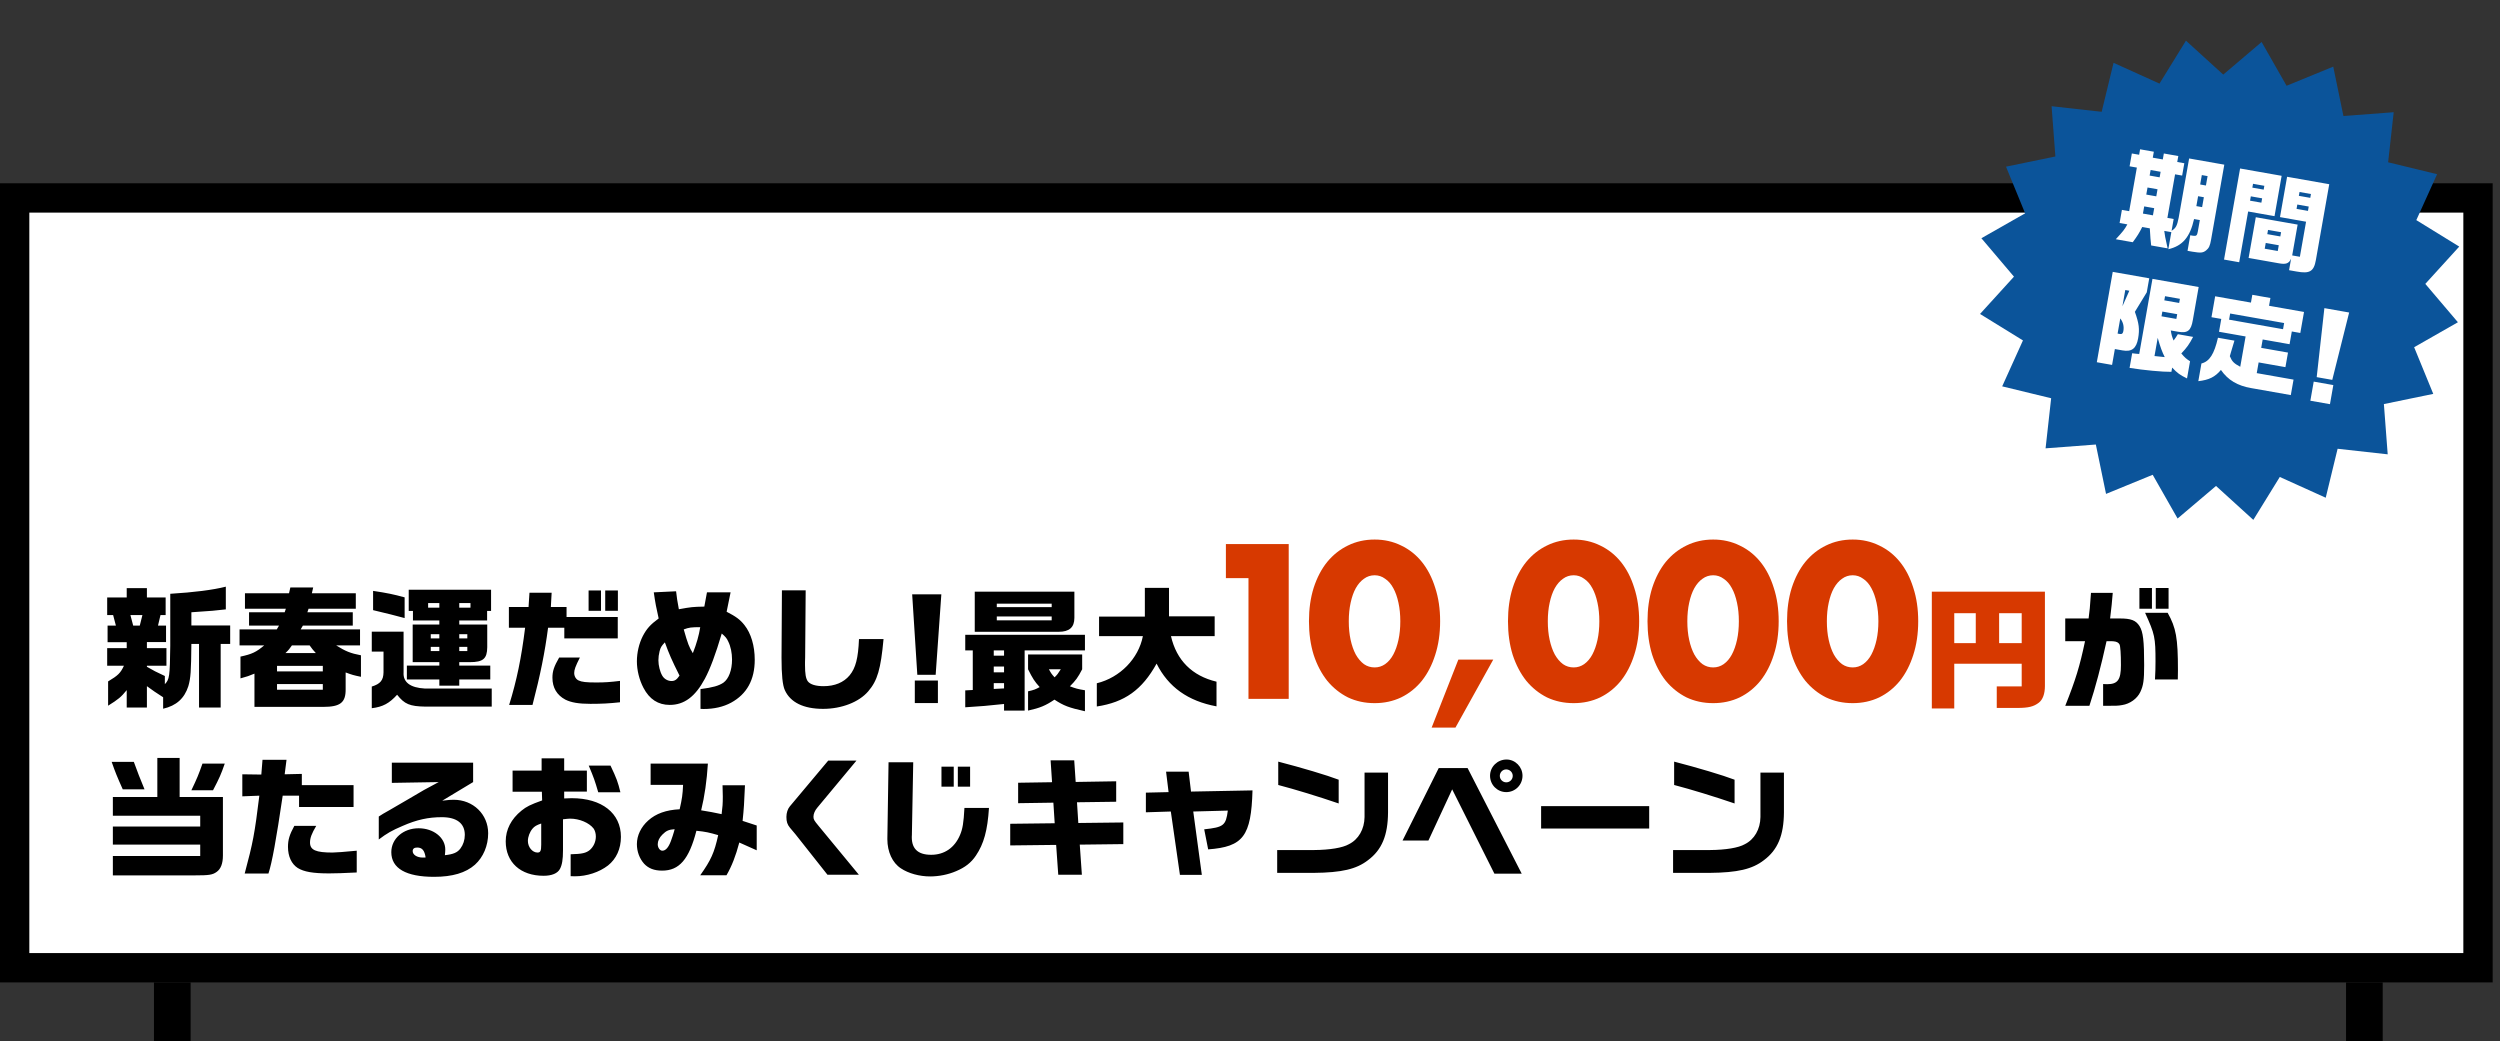
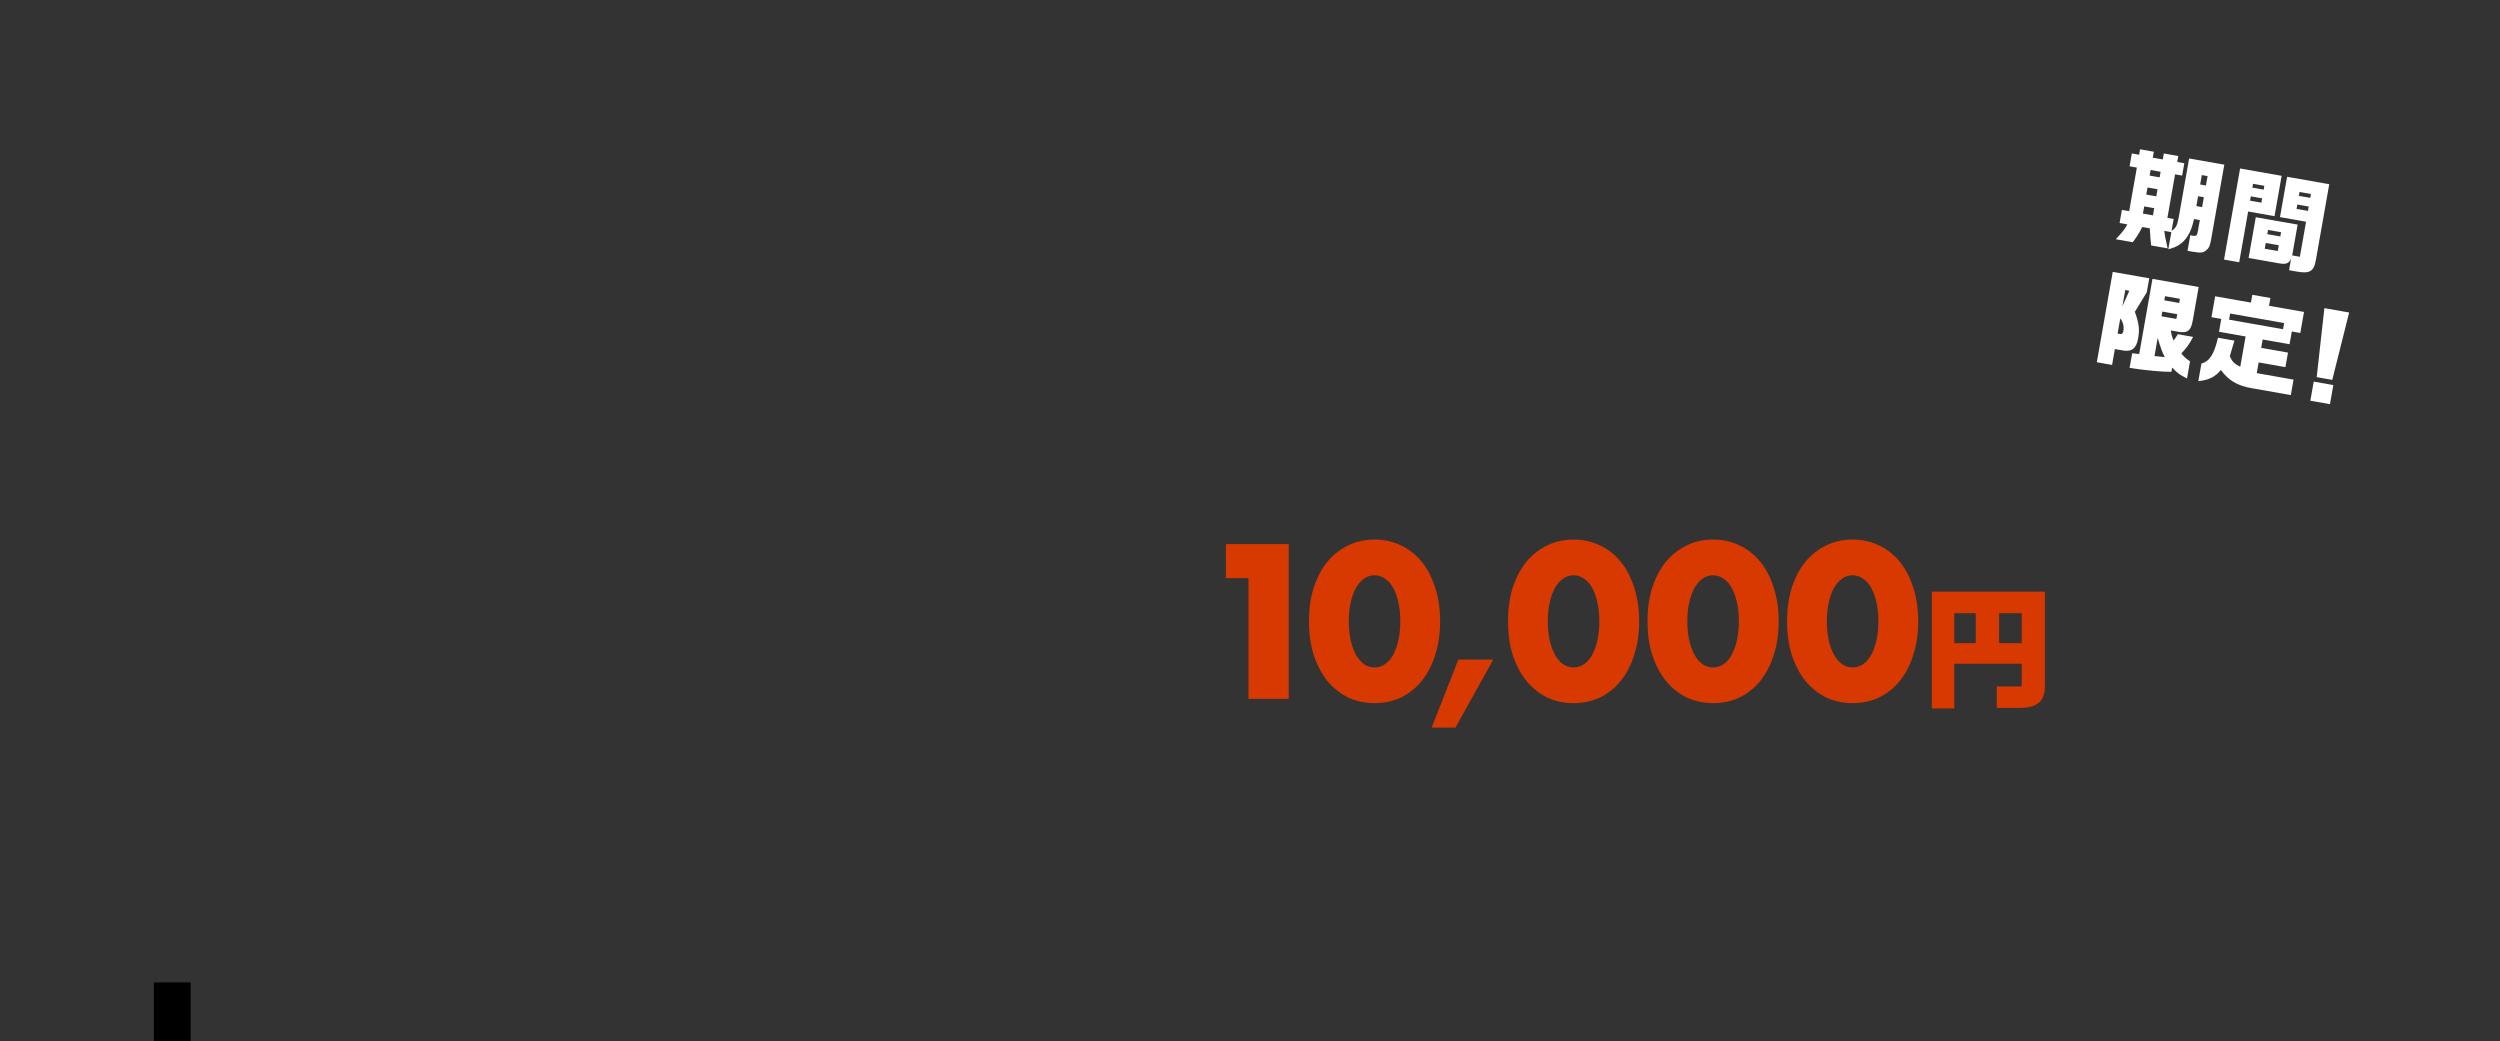
<svg xmlns="http://www.w3.org/2000/svg" width="341" height="142" viewBox="0 0 341 142" fill="none">
  <rect x="0" y="0" width="341" height="142" fill="#333333" stroke="none" />
-   <rect x="2" y="27" width="336" height="105" fill="white" stroke="black" stroke-width="4" />
-   <path d="M22.252 96.671V95.106C21.136 94.385 20.974 94.278 20.038 93.594V96.51H17.284V94.133C16.51 95.088 16.132 95.394 14.746 96.257V92.945C16.096 92.135 16.438 91.811 16.906 90.803H14.62V88.409H17.284V87.6H14.674V85.332H15.808L15.43 83.891H14.62V81.498H17.284V80.219H20.038V81.498H22.594V83.891H21.892L21.55 85.332H22.648V87.582H20.038V88.409H22.702V90.803H20.038V90.948C21.01 91.505 21.208 91.614 22.486 92.207V93.323C23.116 92.657 23.17 92.297 23.224 88.085V80.993C26.464 80.796 29.02 80.472 30.802 80.022V83.118C29.254 83.297 29.074 83.316 26.104 83.513V85.314H31.396V87.834H30.1V96.51H27.148V87.834H26.104C26.068 91.559 26.014 92.478 25.69 93.594C25.15 95.267 24.052 96.257 22.252 96.671ZM18.166 85.332H19.066L19.426 83.891H17.788L18.166 85.332ZM34.708 96.419V91.883C33.934 92.207 33.772 92.261 32.8 92.531V89.561C34.384 89.219 34.942 88.95 36.04 88.031H32.674V85.853H37.75L38.056 85.332H33.97V83.513H38.83L38.992 83.028H33.412V80.921H39.424L39.604 80.129H42.718L42.538 80.921H48.532V83.028H42.088L41.926 83.513H48.118V85.332H41.314L41.008 85.853H49.108V88.031H45.85C47.146 88.841 47.812 89.112 49.234 89.382V92.316C48.19 92.1 48.028 92.046 47.146 91.722V94.007C47.164 95.826 46.426 96.419 44.086 96.419H34.708ZM38.938 89.076H43.078C42.664 88.626 42.61 88.553 42.232 88.031H39.82C39.46 88.535 39.406 88.626 38.938 89.076ZM37.786 91.578H44.032V90.822H37.786V91.578ZM37.786 94.079H44.032V93.305H37.786V94.079ZM59.926 93.522V92.675H55.498V90.785H59.926V90.317H56.29V85.188H59.926V84.629H56.326V83.334H55.75V80.436H66.982V83.334H66.442V84.629H62.644V85.188H66.46V88.284C66.442 89.85 65.902 90.317 64.084 90.317H62.644V90.785H66.874V92.675H62.644V93.522H59.926ZM55.192 84.305C53.554 83.856 53.194 83.784 50.89 83.225V80.597C52.816 80.885 53.68 81.066 55.192 81.48V84.305ZM58.396 82.883H59.926V82.254H58.396V82.883ZM62.644 82.883H64.174V82.254H62.644V82.883ZM50.71 96.6V93.647C51.88 93.287 52.294 92.784 52.312 91.704V88.877H50.71V86.159H55.048V91.704C54.958 93.053 55.948 93.809 57.964 93.918H67.072V96.383H58.036C55.876 96.347 55.174 96.041 54.166 94.763C53.104 95.933 52.222 96.419 50.71 96.6ZM58.756 87.078H59.926V86.501H58.756V87.078ZM62.644 87.078H63.742V86.501H62.644V87.078ZM58.756 88.805H59.926V88.23H58.756V88.805ZM62.644 88.805H63.742V88.23H62.644V88.805ZM80.284 83.316V80.543H81.976V83.316H80.284ZM82.552 83.316V80.543H84.28V83.316H82.552ZM69.448 96.15C70.492 92.766 71.104 89.796 71.626 85.62H69.412V82.793H72.094L72.22 80.85H75.244L75.136 82.793H77.278V84.162H84.262V87.078H76.972V85.62H74.758C74.326 88.95 73.696 92.082 72.634 96.15H69.448ZM80.536 96.005C78.952 96.005 77.908 95.826 77.116 95.43C75.964 94.817 75.352 93.809 75.352 92.442C75.352 91.541 75.568 90.912 76.27 89.688H79.096C78.484 90.894 78.322 91.362 78.322 91.793C78.322 92.243 78.556 92.657 78.934 92.82C79.348 93.017 79.942 93.09 81.328 93.09C82.516 93.09 83.236 93.035 84.568 92.874V95.79C83.11 95.951 82.012 96.005 80.536 96.005ZM95.962 96.707C95.872 96.707 95.728 96.707 95.548 96.689V93.99C97.258 93.773 98.032 93.54 98.662 93.126C99.4 92.603 99.85 91.415 99.85 89.957C99.85 89.076 99.67 88.175 99.328 87.492C99.13 87.059 98.95 86.844 98.446 86.412C97.6 89.273 96.862 91.236 96.142 92.585C94.828 95.034 93.316 96.15 91.354 96.15C89.77 96.15 88.582 95.376 87.772 93.828C87.196 92.73 86.872 91.415 86.872 90.21C86.872 89.022 87.16 87.779 87.682 86.754C88.204 85.763 88.69 85.206 89.842 84.359C89.518 82.938 89.374 82.2 89.176 80.796L92.218 80.651C92.326 81.552 92.38 81.984 92.596 83.1C94.306 82.793 94.45 82.775 96.07 82.74L96.43 80.796H99.652L99.112 83.442C100.372 84.09 100.948 84.504 101.542 85.26C102.442 86.394 102.946 88.085 102.946 89.993C102.946 92.73 101.866 94.674 99.724 95.844C98.662 96.419 97.402 96.707 95.962 96.707ZM94.504 89.094C95.026 87.761 95.332 86.663 95.512 85.547C94.306 85.547 93.982 85.584 93.262 85.853C93.82 87.816 94 88.284 94.504 89.094ZM91.588 92.891C92.038 92.891 92.308 92.712 92.686 92.153C91.606 89.993 91.264 89.201 90.688 87.618C90.22 88.121 90.112 88.284 89.968 88.823C89.86 89.255 89.806 89.669 89.806 90.066C89.806 90.767 90.022 91.632 90.328 92.153C90.58 92.603 91.084 92.891 91.588 92.891ZM112.27 96.689C109.606 96.689 107.806 95.808 107.05 94.133C106.744 93.468 106.6 92.046 106.6 89.706L106.654 80.525H109.894L109.822 89.651L109.804 90.299V90.731C109.804 91.901 109.912 92.549 110.182 92.927C110.506 93.359 111.262 93.594 112.342 93.594C113.854 93.594 115.078 93.09 115.888 92.118C116.716 91.109 117.058 89.778 117.166 87.168H120.514C120.136 91.272 119.686 92.838 118.426 94.296C117.166 95.772 114.79 96.689 112.27 96.689ZM128.398 81.066L127.624 92.046H125.122L124.42 81.066H128.398ZM127.93 92.82V95.897H124.78V92.82H127.93ZM132.956 86.177V80.706H146.546V84.269C146.546 85.584 145.844 86.177 144.404 86.177H132.956ZM135.962 82.811H143.45V82.344H135.962V82.811ZM135.962 84.612H143.45V84.09H135.962V84.612ZM136.952 96.924V96.023C134.828 96.257 133.73 96.347 131.66 96.474V94.169L132.686 94.115V88.716H131.66V86.591H147.986V88.716H139.76V96.924H136.952ZM135.548 89.436H136.952V88.716H135.548V89.436ZM147.986 97.013C145.79 96.528 145.088 96.257 143.828 95.43C142.604 96.257 141.848 96.564 140.228 96.924V94.296C141.038 94.115 141.254 94.025 141.812 93.719C141.11 92.945 140.858 92.549 140.228 91.29V89.273H147.608V91.29C147.032 92.406 146.726 92.82 145.934 93.612C146.69 93.9 146.996 93.99 147.986 94.151V97.013ZM135.548 91.704H136.952V90.912H135.548V91.704ZM143.846 92.388C144.206 92.028 144.296 91.919 144.692 91.29H143.072C143.396 91.883 143.45 91.956 143.846 92.388ZM135.548 93.972L136.952 93.9V93.18H135.548V93.972ZM149.606 96.365V93.198C152.774 92.424 155.294 89.832 155.888 86.772H149.912V84.108H156.158V80.183H159.452V84.072H165.68V86.772H159.722C160.478 90.066 162.602 92.189 165.932 92.981V96.347C162.044 95.627 159.362 93.719 157.76 90.516C155.78 94.097 153.404 95.79 149.606 96.365ZM291.815 83.028V80.201H293.525V83.028H291.815ZM294.047 83.028V80.201H295.793V83.028H294.047ZM281.699 96.275C283.121 92.712 283.679 90.876 284.399 87.456H281.699V84.359H284.885C285.029 83.297 285.065 82.919 285.209 80.868H288.179C288.071 82.236 288.017 82.686 287.819 84.359H289.133C290.681 84.359 291.329 84.612 291.833 85.403C292.319 86.195 292.463 87.383 292.463 90.731C292.463 92.802 292.355 93.504 291.941 94.385C291.509 95.303 290.519 96.005 289.475 96.168C288.863 96.275 288.755 96.275 286.865 96.275V93.305C287.117 93.323 287.315 93.323 287.423 93.323C288.863 93.323 289.295 92.712 289.295 90.731C289.295 89.201 289.223 88.103 289.097 87.888C288.953 87.635 288.701 87.51 288.269 87.474C288.125 87.456 288.053 87.456 287.333 87.456C286.559 90.966 285.839 93.701 284.993 96.275H281.699ZM293.939 92.675C293.993 91.65 294.011 91.127 294.011 90.246C294.011 86.933 293.921 86.519 292.589 83.585H295.667C296.819 85.638 297.071 87.023 297.071 91.415L297.053 92.675H293.939ZM15.394 119.402V116.756H27.31V115.208H15.394V112.742H27.31V111.266H15.394V108.71H21.46V103.382H24.502V108.71H30.406V116.684C30.406 117.782 30.118 118.538 29.542 118.934C28.984 119.33 28.534 119.402 26.536 119.402H15.394ZM15.232 103.922H18.256C18.814 105.452 19.03 106.01 19.714 107.666H16.744C15.934 105.848 15.736 105.362 15.232 103.922ZM27.616 104.156H30.658C30.136 105.65 29.938 106.1 29.056 107.792H26.104C26.878 106.172 27.094 105.65 27.616 104.156ZM33.376 119.15C34.51 114.902 34.726 113.804 35.374 108.53L33.052 108.62V105.614L35.644 105.65L35.806 103.634H39.082L38.83 105.614L41.17 105.56V107.09H48.226V110.078H40.792V108.53H38.56C37.678 114.524 37.102 117.674 36.616 119.15H33.376ZM44.878 119.132C42.7 119.132 41.458 118.916 40.612 118.394C39.766 117.854 39.28 116.81 39.28 115.514C39.28 114.542 39.496 113.84 40.144 112.652H43.132C42.502 113.714 42.286 114.308 42.286 114.92C42.286 115.946 43.078 116.288 45.346 116.288C45.832 116.288 46.93 116.198 48.658 116.036V119.006C46.75 119.096 45.85 119.132 44.878 119.132ZM59.206 119.6C55.39 119.6 53.374 118.448 53.374 116.234C53.374 114.398 54.994 112.976 57.1 112.976C59.134 112.976 60.736 114.254 60.736 115.874C60.736 116.054 60.718 116.36 60.682 116.648C61.834 116.522 62.392 116.288 62.806 115.73C63.184 115.226 63.4 114.578 63.4 113.876C63.4 112.31 62.302 111.464 60.268 111.464C58.432 111.464 56.848 111.806 54.922 112.652C53.446 113.282 52.78 113.66 51.664 114.506V111.374C51.808 111.266 52.222 111.014 52.258 110.996C52.852 110.672 53.446 110.312 54.04 109.97C54.454 109.736 55.102 109.358 55.804 108.944C57.712 107.81 57.928 107.684 59.836 106.676L53.446 106.784V104.03H64.534V106.676L60.322 109.214C61.168 109.106 61.492 109.088 61.888 109.088C64.534 109.088 66.586 111.068 66.586 113.66C66.586 115.352 65.92 116.918 64.786 117.944C63.526 119.06 61.708 119.6 59.206 119.6ZM57.676 116.972H57.91L58.054 116.954C57.91 116 57.586 115.604 56.902 115.604C56.506 115.604 56.29 115.766 56.29 116.09C56.29 116.594 56.884 116.972 57.676 116.972ZM78.412 119.528C78.25 119.528 78.088 119.528 77.836 119.51V116.522C79.384 116.486 79.942 116.36 80.464 115.928C80.968 115.478 81.274 114.812 81.274 114.092C81.274 113.678 81.148 113.264 80.968 113.012C80.356 112.22 79.024 111.662 77.764 111.662C77.584 111.662 77.206 111.698 76.792 111.752V116C76.792 117.242 76.666 117.98 76.378 118.52C76.054 119.132 75.262 119.456 74.146 119.456C70.996 119.456 68.98 117.62 68.98 114.758C68.98 113.156 69.718 111.716 71.14 110.564C71.806 110.024 72.346 109.754 73.948 109.178L73.912 107.99H69.916V105.11H73.876V103.436H76.954V105.11H80.05V107.972H76.954V108.908C77.404 108.89 77.782 108.872 77.98 108.872C82.102 108.872 84.694 110.924 84.694 114.146C84.694 115.784 84.064 117.152 82.93 118.052C81.742 118.97 80.05 119.528 78.412 119.528ZM81.598 108.062C81.112 106.406 81.022 106.154 80.302 104.426H83.272C84.118 106.208 84.28 106.658 84.622 108.062H81.598ZM73.318 116.288C73.714 116.288 73.822 116.054 73.822 115.208V112.328C73.192 112.544 72.904 112.706 72.634 113.03C72.256 113.48 72.004 114.146 72.004 114.704C72.004 115.55 72.616 116.288 73.318 116.288ZM95.512 119.384C96.97 117.332 97.438 116.306 97.96 113.912C96.718 113.552 96.25 113.444 94.99 113.318C93.982 117.224 92.65 118.754 90.31 118.754C89.23 118.754 88.456 118.448 87.862 117.818C87.232 117.116 86.872 116.162 86.872 115.136C86.872 113.966 87.43 112.796 88.42 111.914C89.464 110.978 90.85 110.474 92.704 110.384C93.028 108.962 93.118 108.368 93.172 107.054H88.744V104.156H96.556C96.412 106.478 96.106 108.62 95.638 110.528C96.952 110.744 97.15 110.78 98.428 111.05C98.554 110.078 98.59 109.646 98.59 108.638C98.59 108.35 98.572 107.774 98.554 107.108H101.614C101.506 109.592 101.47 110.258 101.29 111.968L103.216 112.598V115.982L100.84 114.92C100.354 116.756 99.814 118.142 99.094 119.384H95.512ZM90.346 116.036C90.796 116.036 91.192 115.586 91.516 114.704C91.678 114.272 91.858 113.714 91.948 113.39L92.02 113.102C91.21 113.156 90.868 113.318 90.346 113.84C89.932 114.254 89.716 114.704 89.716 115.154C89.716 115.622 90.004 116.036 90.346 116.036ZM112.864 119.312L108.508 113.804L107.752 112.904C107.392 112.472 107.266 112.076 107.266 111.428C107.266 110.87 107.446 110.33 107.734 109.988L112.972 103.742H116.824L111.478 110.168C111.154 110.546 110.956 111.014 110.956 111.392C110.956 111.77 111.046 111.914 111.64 112.634L117.148 119.312H112.864ZM126.868 119.546C125.41 119.546 123.916 119.132 122.89 118.448C121.72 117.692 121.036 116.18 121.036 114.47V114.398L121.198 103.976H124.564L124.384 113.696V113.822C124.24 115.676 125.104 116.594 127.012 116.594C128.812 116.594 130.216 115.64 130.954 113.876C131.296 113.066 131.44 112.256 131.548 110.204H134.896C134.698 113.282 134.194 115.1 133.114 116.702C132.466 117.674 131.62 118.322 130.414 118.826C129.334 119.294 128.056 119.546 126.868 119.546ZM128.416 107.306V104.57H130.09V107.306H128.416ZM130.648 107.306V104.57H132.322V107.306H130.648ZM144.346 119.312L144.058 115.244L137.794 115.316V112.364L143.86 112.292L143.68 109.484L138.874 109.556V106.766L143.5 106.694L143.302 103.706H146.524L146.722 106.658L152.248 106.568V109.358L146.902 109.43L147.082 112.256L153.22 112.184V115.136L147.28 115.208L147.568 119.312H144.346ZM160.942 119.33L159.7 110.69L156.298 110.798V108.116L159.394 108.044L159.052 105.254H162.13L162.454 107.972L170.842 107.81C170.662 114.056 169.582 115.496 164.794 115.856L164.254 113.12C166.918 112.832 167.206 112.598 167.476 110.564L162.76 110.69L163.93 119.33H160.942ZM182.596 109.592C179.806 108.638 176.692 107.684 174.352 107.072V103.886C177.556 104.714 180.994 105.74 182.596 106.352V109.592ZM174.208 119.06V115.946H179.248C181.39 115.928 183.136 115.64 183.982 115.154C185.296 114.506 186.106 113.102 186.124 111.446V105.38H189.328V110.798C189.31 113.948 188.482 115.928 186.592 117.332C185.008 118.556 183.01 119.024 179.194 119.06H174.208ZM205.456 108.044C204.232 108.044 203.242 107.054 203.242 105.812C203.242 104.588 204.25 103.598 205.492 103.598C206.68 103.598 207.67 104.606 207.67 105.812C207.67 107.054 206.68 108.044 205.456 108.044ZM203.836 119.168L198.076 107.666L194.836 114.65H191.308L196.24 104.768H200.182L207.562 119.168H203.836ZM205.456 106.712C205.942 106.712 206.338 106.316 206.338 105.83C206.338 105.344 205.942 104.948 205.438 104.948C204.97 104.948 204.574 105.344 204.574 105.83C204.574 106.316 204.97 106.712 205.456 106.712ZM210.208 113.012V109.952H224.95V113.012H210.208ZM236.596 109.592C233.806 108.638 230.692 107.684 228.352 107.072V103.886C231.556 104.714 234.994 105.74 236.596 106.352V109.592ZM228.208 119.06V115.946H233.248C235.39 115.928 237.136 115.64 237.982 115.154C239.296 114.506 240.106 113.102 240.124 111.446V105.38H243.328V110.798C243.31 113.948 242.482 115.928 240.592 117.332C239.008 118.556 237.01 119.024 233.194 119.06H228.208Z" fill="black" />
  <path d="M170.292 78.858H167.212V74.21H175.78V95.322H170.292V78.858ZM183.974 84.737C183.974 85.671 184.058 86.52 184.226 87.285C184.394 88.051 184.628 88.713 184.926 89.273C185.244 89.834 185.617 90.272 186.046 90.59C186.476 90.888 186.961 91.037 187.502 91.037C188.025 91.037 188.501 90.888 188.93 90.59C189.378 90.272 189.752 89.834 190.05 89.273C190.349 88.713 190.582 88.051 190.75 87.285C190.918 86.52 191.002 85.671 191.002 84.737C191.002 83.823 190.918 82.983 190.75 82.218C190.582 81.433 190.349 80.771 190.05 80.23C189.752 79.669 189.378 79.24 188.93 78.942C188.501 78.624 188.025 78.466 187.502 78.466C186.961 78.466 186.476 78.624 186.046 78.942C185.617 79.24 185.244 79.669 184.926 80.23C184.628 80.771 184.394 81.433 184.226 82.218C184.058 82.983 183.974 83.823 183.974 84.737ZM178.542 84.737C178.542 83.058 178.757 81.536 179.186 80.174C179.634 78.792 180.25 77.616 181.034 76.645C181.837 75.675 182.78 74.928 183.862 74.406C184.964 73.864 186.177 73.594 187.502 73.594C188.809 73.594 190.013 73.864 191.114 74.406C192.216 74.928 193.158 75.675 193.942 76.645C194.726 77.616 195.333 78.792 195.762 80.174C196.21 81.536 196.434 83.058 196.434 84.737C196.434 86.418 196.21 87.948 195.762 89.329C195.333 90.692 194.726 91.868 193.942 92.858C193.158 93.828 192.216 94.584 191.114 95.126C190.013 95.648 188.809 95.909 187.502 95.909C186.177 95.909 184.964 95.648 183.862 95.126C182.78 94.584 181.837 93.828 181.034 92.858C180.25 91.868 179.634 90.692 179.186 89.329C178.757 87.948 178.542 86.418 178.542 84.737ZM198.917 89.974H203.677L198.525 99.242H195.277L198.917 89.974ZM211.121 84.737C211.121 85.671 211.205 86.52 211.373 87.285C211.541 88.051 211.774 88.713 212.073 89.273C212.39 89.834 212.764 90.272 213.193 90.59C213.622 90.888 214.108 91.037 214.649 91.037C215.172 91.037 215.648 90.888 216.077 90.59C216.525 90.272 216.898 89.834 217.197 89.273C217.496 88.713 217.729 88.051 217.897 87.285C218.065 86.52 218.149 85.671 218.149 84.737C218.149 83.823 218.065 82.983 217.897 82.218C217.729 81.433 217.496 80.771 217.197 80.23C216.898 79.669 216.525 79.24 216.077 78.942C215.648 78.624 215.172 78.466 214.649 78.466C214.108 78.466 213.622 78.624 213.193 78.942C212.764 79.24 212.39 79.669 212.073 80.23C211.774 80.771 211.541 81.433 211.373 82.218C211.205 82.983 211.121 83.823 211.121 84.737ZM205.689 84.737C205.689 83.058 205.904 81.536 206.333 80.174C206.781 78.792 207.397 77.616 208.181 76.645C208.984 75.675 209.926 74.928 211.009 74.406C212.11 73.864 213.324 73.594 214.649 73.594C215.956 73.594 217.16 73.864 218.261 74.406C219.362 74.928 220.305 75.675 221.089 76.645C221.873 77.616 222.48 78.792 222.909 80.174C223.357 81.536 223.581 83.058 223.581 84.737C223.581 86.418 223.357 87.948 222.909 89.329C222.48 90.692 221.873 91.868 221.089 92.858C220.305 93.828 219.362 94.584 218.261 95.126C217.16 95.648 215.956 95.909 214.649 95.909C213.324 95.909 212.11 95.648 211.009 95.126C209.926 94.584 208.984 93.828 208.181 92.858C207.397 91.868 206.781 90.692 206.333 89.329C205.904 87.948 205.689 86.418 205.689 84.737ZM230.152 84.737C230.152 85.671 230.236 86.52 230.404 87.285C230.572 88.051 230.806 88.713 231.104 89.273C231.422 89.834 231.795 90.272 232.224 90.59C232.654 90.888 233.139 91.037 233.68 91.037C234.203 91.037 234.679 90.888 235.108 90.59C235.556 90.272 235.93 89.834 236.228 89.273C236.527 88.713 236.76 88.051 236.928 87.285C237.096 86.52 237.18 85.671 237.18 84.737C237.18 83.823 237.096 82.983 236.928 82.218C236.76 81.433 236.527 80.771 236.228 80.23C235.93 79.669 235.556 79.24 235.108 78.942C234.679 78.624 234.203 78.466 233.68 78.466C233.139 78.466 232.654 78.624 232.224 78.942C231.795 79.24 231.422 79.669 231.104 80.23C230.806 80.771 230.572 81.433 230.404 82.218C230.236 82.983 230.152 83.823 230.152 84.737ZM224.72 84.737C224.72 83.058 224.935 81.536 225.364 80.174C225.812 78.792 226.428 77.616 227.212 76.645C228.015 75.675 228.958 74.928 230.04 74.406C231.142 73.864 232.355 73.594 233.68 73.594C234.987 73.594 236.191 73.864 237.292 74.406C238.394 74.928 239.336 75.675 240.12 76.645C240.904 77.616 241.511 78.792 241.94 80.174C242.388 81.536 242.612 83.058 242.612 84.737C242.612 86.418 242.388 87.948 241.94 89.329C241.511 90.692 240.904 91.868 240.12 92.858C239.336 93.828 238.394 94.584 237.292 95.126C236.191 95.648 234.987 95.909 233.68 95.909C232.355 95.909 231.142 95.648 230.04 95.126C228.958 94.584 228.015 93.828 227.212 92.858C226.428 91.868 225.812 90.692 225.364 89.329C224.935 87.948 224.72 86.418 224.72 84.737ZM249.184 84.737C249.184 85.671 249.268 86.52 249.436 87.285C249.604 88.051 249.837 88.713 250.136 89.273C250.453 89.834 250.826 90.272 251.256 90.59C251.685 90.888 252.17 91.037 252.712 91.037C253.234 91.037 253.71 90.888 254.14 90.59C254.588 90.272 254.961 89.834 255.26 89.273C255.558 88.713 255.792 88.051 255.96 87.285C256.128 86.52 256.212 85.671 256.212 84.737C256.212 83.823 256.128 82.983 255.96 82.218C255.792 81.433 255.558 80.771 255.26 80.23C254.961 79.669 254.588 79.24 254.14 78.942C253.71 78.624 253.234 78.466 252.712 78.466C252.17 78.466 251.685 78.624 251.256 78.942C250.826 79.24 250.453 79.669 250.136 80.23C249.837 80.771 249.604 81.433 249.436 82.218C249.268 82.983 249.184 83.823 249.184 84.737ZM243.752 84.737C243.752 83.058 243.966 81.536 244.396 80.174C244.844 78.792 245.46 77.616 246.244 76.645C247.046 75.675 247.989 74.928 249.072 74.406C250.173 73.864 251.386 73.594 252.712 73.594C254.018 73.594 255.222 73.864 256.324 74.406C257.425 74.928 258.368 75.675 259.152 76.645C259.936 77.616 260.542 78.792 260.972 80.174C261.42 81.536 261.644 83.058 261.644 84.737C261.644 86.418 261.42 87.948 260.972 89.329C260.542 90.692 259.936 91.868 259.152 92.858C258.368 93.828 257.425 94.584 256.324 95.126C255.222 95.648 254.018 95.909 252.712 95.909C251.386 95.909 250.173 95.648 249.072 95.126C247.989 94.584 247.046 93.828 246.244 92.858C245.46 91.868 244.844 90.692 244.396 89.329C243.966 87.948 243.752 86.418 243.752 84.737ZM275.759 93.629V90.534H266.561V96.635H263.501V80.706H278.927V93.576C278.927 94.62 278.639 95.43 278.099 95.844C277.397 96.383 276.695 96.564 275.129 96.564H272.357V93.629H275.759ZM266.561 83.639V87.725H269.495V83.639H266.561ZM272.681 87.725H275.759V83.639H272.681V87.725Z" fill="#D73900" />
  <g clip-path="url(#clip0_4472_7884)">
-     <path d="M308.484 5.73L311.89 11.699L318.254 9.09L319.644 15.826L326.5 15.306L325.74 22.138L332.419 23.76L329.586 30.024L335.44 33.634L330.812 38.722L335.258 43.955L329.289 47.361L331.897 53.725L325.162 55.115L325.682 61.97L318.85 61.211L317.228 67.89L310.964 65.057L307.353 70.911L302.265 66.283L297.023 70.727L293.627 64.76L287.263 67.368L285.873 60.633L279.017 61.153L279.777 54.321L273.098 52.698L275.931 46.434L270.077 42.824L274.705 37.736L270.261 32.494L276.228 29.098L273.619 22.734L280.355 21.343L279.835 14.488L286.667 15.248L288.289 8.568L294.553 11.402L298.164 5.548L303.252 10.175L308.484 5.73Z" fill="#0B549A" />
    <path d="M295.76 33.994L296.171 31.664L295.206 31.494C295.287 32.162 295.309 32.279 295.666 33.878L293.419 33.481C293.332 32.684 293.311 32.481 293.234 31.146L292.2 30.963C291.782 31.8 291.546 32.17 290.91 33.039L288.594 32.631C289.596 31.542 289.759 31.343 290.173 30.606L289.112 30.419L289.428 28.627L290.42 28.802L291.468 22.859L290.475 22.684L290.784 20.933L291.777 21.108L291.908 20.364L293.783 20.694L293.64 21.508L295.005 21.748L295.148 20.935L297.12 21.283L296.976 22.096L297.941 22.266L297.645 23.948L296.68 23.778L295.632 29.721L296.487 29.871L296.202 31.484C296.795 31.106 296.945 30.819 297.17 29.707L298.597 21.614L303.395 22.46L301.591 32.69C301.442 33.532 301.304 33.834 300.921 34.15C300.476 34.498 300.188 34.519 299.041 34.331L298.379 34.214L298.754 32.091L299.126 32.156C299.583 32.223 299.686 32.127 299.783 31.576L300.058 30.018L299.272 29.879C298.708 32.353 297.702 33.54 295.76 33.994ZM300.103 25.164L300.889 25.302L301.115 24.02L300.329 23.881L300.103 25.164ZM293.209 23.948L294.574 24.189L294.708 23.431L293.343 23.19L293.209 23.948ZM299.583 28.114L300.369 28.253L300.607 26.902L299.821 26.763L299.583 28.114ZM292.752 26.54L294.117 26.781L294.287 25.816L292.923 25.575L292.752 26.54ZM292.295 29.132L293.66 29.373L293.833 28.394L292.468 28.153L292.295 29.132ZM303.358 35.405L305.549 22.982L311.215 23.981L310.245 29.483L306.647 28.848L305.426 35.769L303.358 35.405ZM312.229 36.855L312.506 35.283C312.203 35.955 311.794 36.096 310.79 35.905L306.709 35.185L307.689 29.629L313.397 30.635L312.655 34.84L313.703 35.025L314.547 30.241L310.99 29.614L311.96 24.113L317.709 25.126L315.883 35.481C315.609 37.039 315.026 37.362 313.249 37.035L312.229 36.855ZM307.22 25.594L308.765 25.866L308.857 25.343L307.313 25.07L307.22 25.594ZM313.563 26.712L315.121 26.987L315.213 26.463L313.655 26.189L313.563 26.712ZM306.907 27.373L308.451 27.645L308.556 27.052L307.011 26.78L306.907 27.373ZM313.249 28.491L314.807 28.766L314.911 28.173L313.354 27.898L313.249 28.491ZM309.258 31.938L311.036 32.252L311.138 31.673L309.36 31.359L309.258 31.938ZM308.908 33.924L310.686 34.237L310.825 33.452L309.046 33.138L308.908 33.924ZM286.005 49.408L288.178 37.082L293.156 37.96L292.818 39.876L291.198 42.533C291.767 44.141 291.861 44.896 291.638 46.165C291.397 47.53 290.771 48.016 289.53 47.798L288.468 47.611L288.087 49.775L286.005 49.408ZM298.31 51.62C297.354 51.153 296.988 50.89 296.282 50.14L296.18 50.719C294.997 50.738 292.396 50.492 290.474 50.182L290.827 48.183C291.271 48.247 291.342 48.245 291.79 48.282L293.597 38.038L299.898 39.148L299.105 43.643C298.861 45.107 298.397 45.48 297.087 45.249L296.095 45.074C296.188 45.673 296.26 45.914 296.478 46.45C296.776 46.047 296.816 45.983 297.057 45.585L299.139 45.952C298.623 46.942 298.301 47.397 297.531 48.213C298.014 48.782 298.224 48.961 298.723 49.276L298.31 51.62ZM295.213 40.967L297.239 41.324L297.339 40.759L295.312 40.401L295.213 40.967ZM289.497 41.778L290.44 39.656L289.888 39.559L289.497 41.778ZM294.829 43.145L296.855 43.502L296.97 42.854L294.943 42.497L294.829 43.145ZM288.84 45.501L289.185 45.562C289.433 45.605 289.57 45.473 289.626 45.156C289.738 44.522 289.598 43.943 289.205 43.433L288.84 45.501ZM293.873 48.563L295.269 48.71C294.932 48.039 294.66 47.323 294.311 46.082L293.873 48.563ZM299.851 51.992L300.276 49.579C301.377 49.304 302.026 48.281 302.53 46.067L304.777 46.463L304.606 47.03L304.295 48.07L304.148 48.584C304.458 49.321 304.7 49.563 305.57 50.029L306.3 45.893L302.674 45.253L302.982 43.502L301.645 43.267L302.148 40.413L307.029 41.273L307.216 40.212L309.684 40.647L309.497 41.708L314.267 42.55L313.762 45.417L312.603 45.213L312.297 46.95L308.63 46.304L308.428 47.448L312.082 48.092L311.731 50.078L308.078 49.433L307.82 50.895L312.839 51.78L312.467 53.889L307.09 52.941C305.212 52.624 303.898 51.852 302.935 50.46C302.125 51.426 301.316 51.823 299.851 51.992ZM304.045 43.604L311.407 44.903L311.555 44.062L304.193 42.763L304.045 43.604ZM315.998 51.441L317.046 42.03L320.424 42.626L318.121 51.815L315.998 51.441ZM315.132 54.658L315.591 52.052L318.266 52.523L317.807 55.129L315.132 54.658Z" fill="white" />
  </g>
  <line x1="23.5" y1="134" x2="23.5" y2="142" stroke="black" stroke-width="5" />
-   <line x1="322.5" y1="134" x2="322.5" y2="142" stroke="black" stroke-width="5" />
  <defs>
    <clipPath id="clip0_4472_7884">
      <rect width="66" height="66" fill="white" transform="translate(275.99) rotate(10)" />
    </clipPath>
  </defs>
</svg>